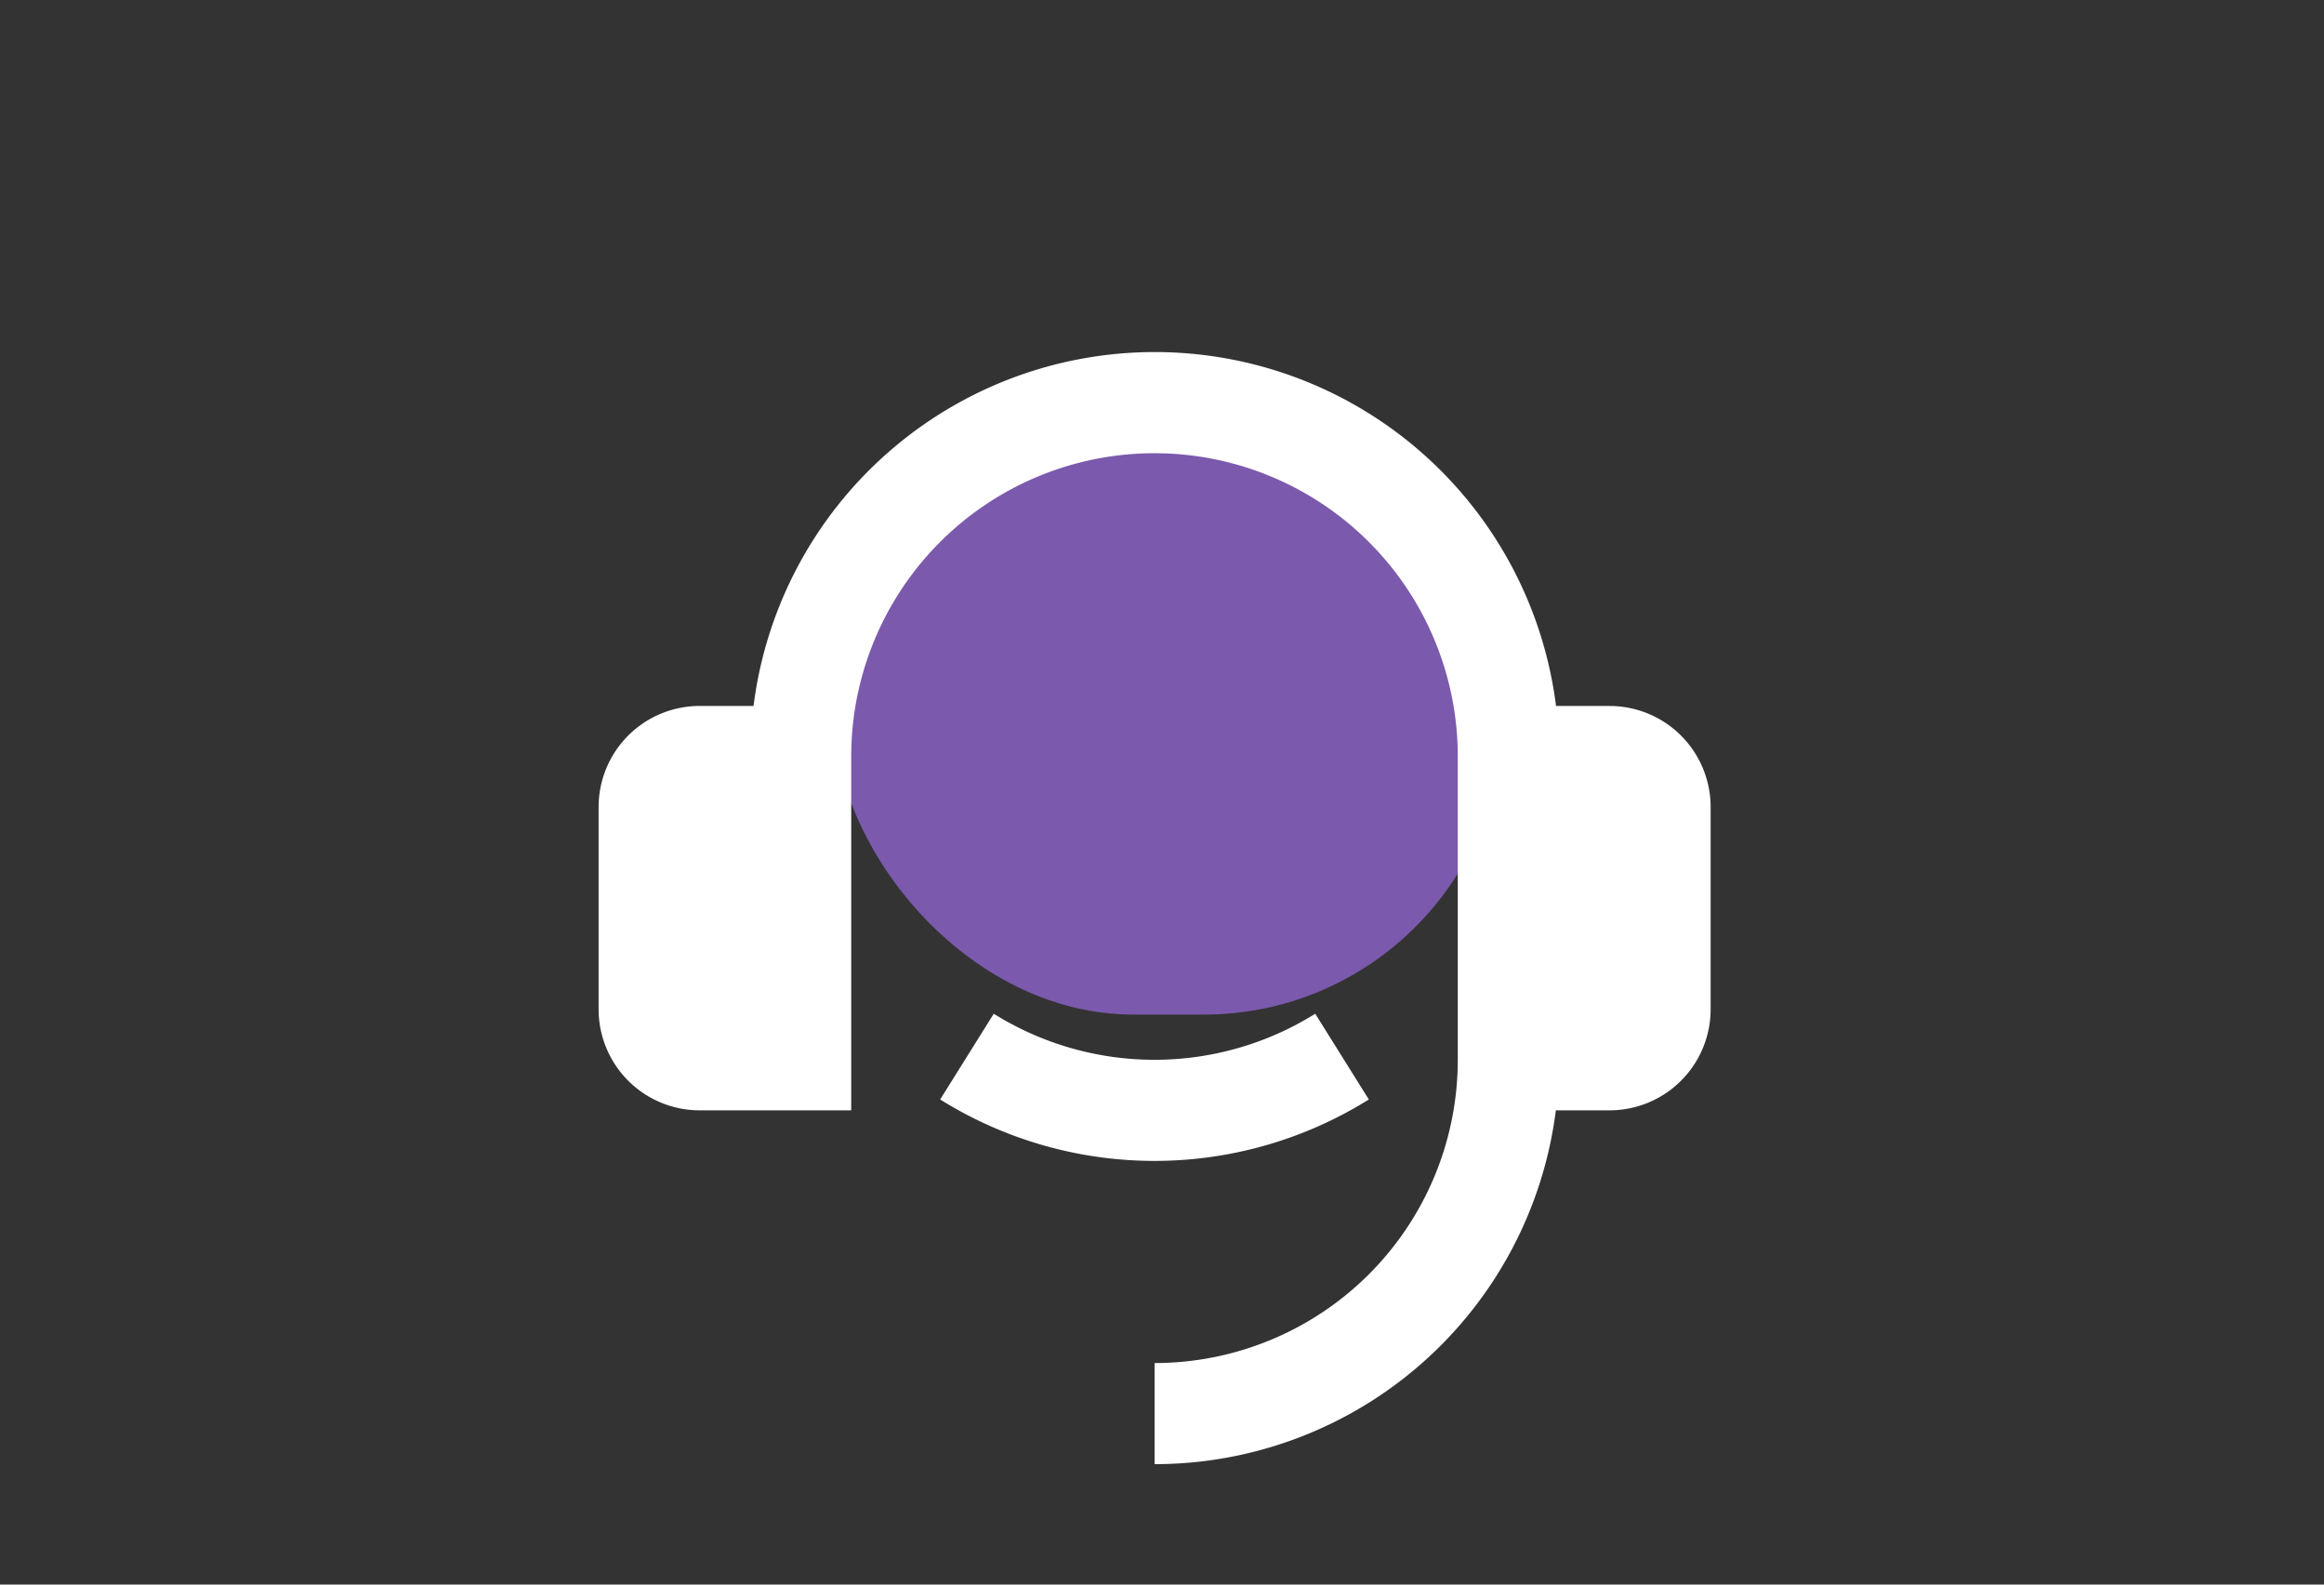
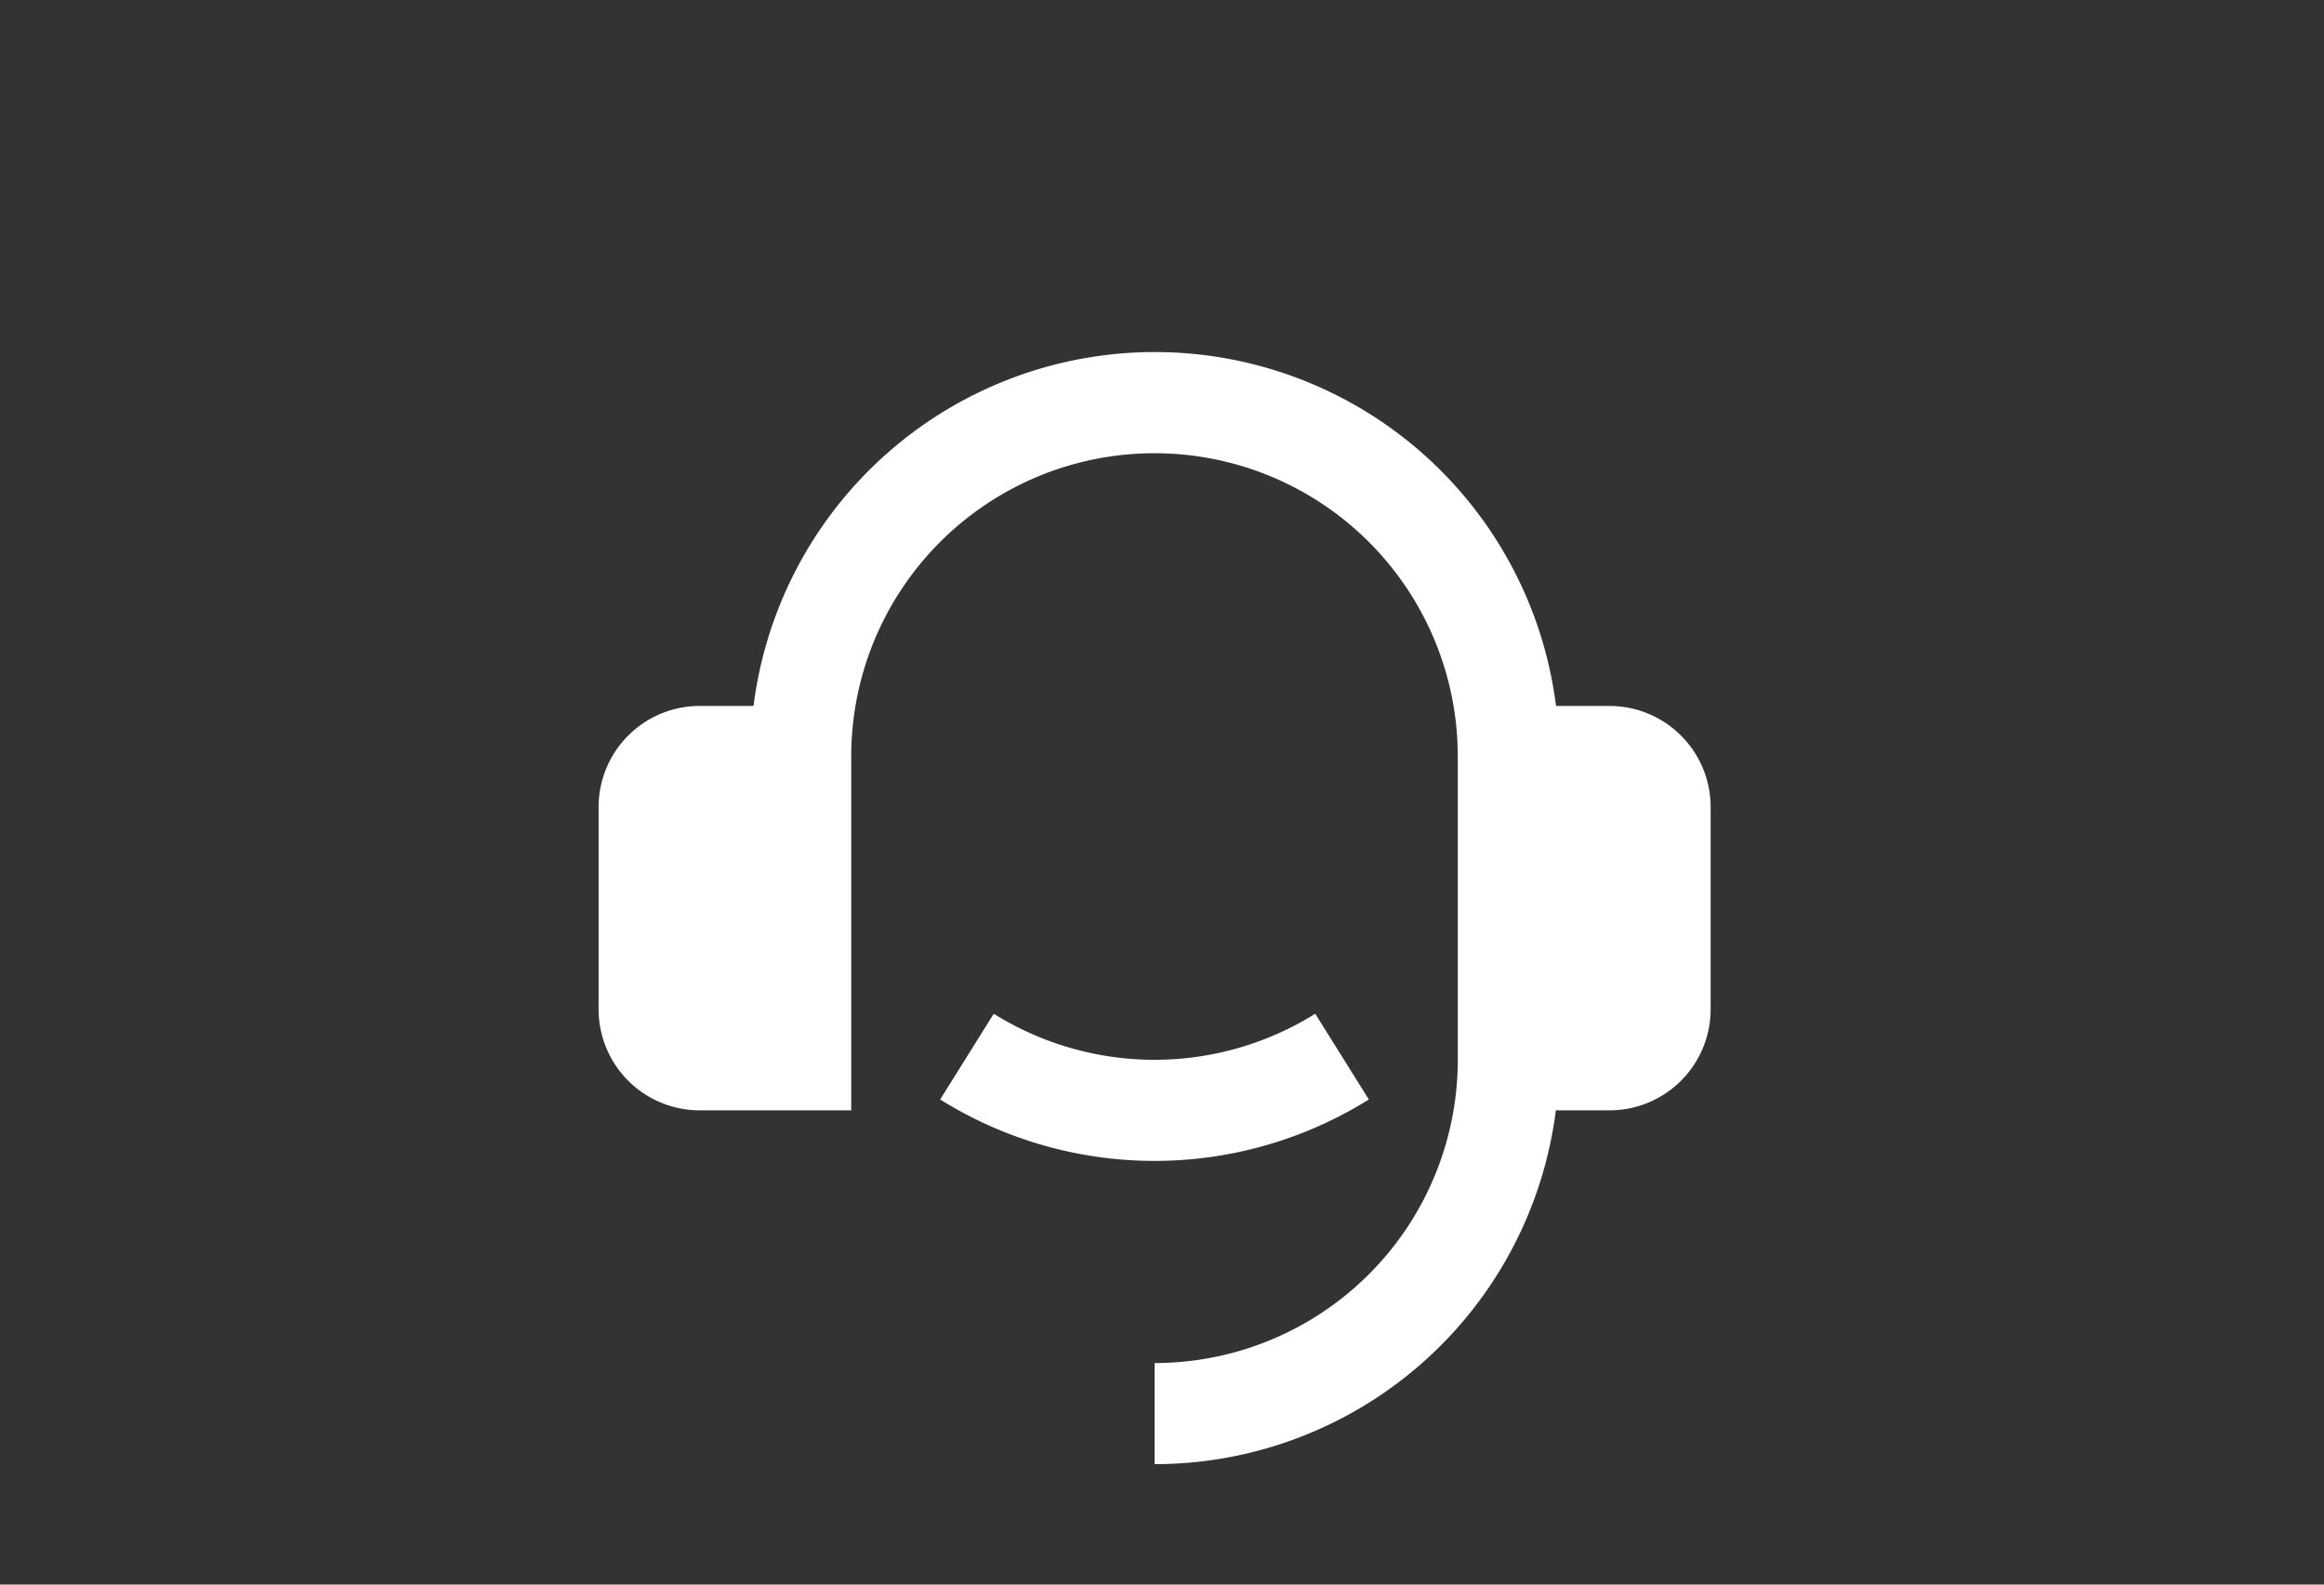
<svg xmlns="http://www.w3.org/2000/svg" width="66" height="45" viewBox="0 0 66 45">
  <rect x="0" y="0" width="66" height="45" fill="#333333" stroke="none" />
  <defs>
    <clipPath id="clip-path">
      <rect id="矩形_31043" data-name="矩形 31043" width="66" height="45" transform="translate(1260 3583)" fill="#fff" stroke="#707070" stroke-width="1" />
    </clipPath>
  </defs>
  <g id="蒙版组_944" data-name="蒙版组 944" transform="translate(-1260 -3583)" clip-path="url(#clip-path)">
    <g id="组_8881" data-name="组 8881">
      <g id="组_8650" data-name="组 8650" transform="translate(-3.313 475.813)">
-         <rect id="矩形_30935" data-name="矩形 30935" width="19" height="17" rx="8.5" transform="translate(1287 3119)" fill="#7b59ac" />
        <path id="路径_164083" data-name="路径 164083" d="M29.71,11.048a2.871,2.871,0,0,1,2.871,2.871V19.66a2.871,2.871,0,0,1-2.871,2.871H28.185A11.485,11.485,0,0,1,16.79,32.579V29.708A8.613,8.613,0,0,0,25.4,21.1V12.483a8.613,8.613,0,0,0-17.226,0V22.531H3.871A2.871,2.871,0,0,1,1,19.66V13.918a2.871,2.871,0,0,1,2.871-2.871H5.4a11.485,11.485,0,0,1,22.79,0ZM10.7,22.223l1.522-2.435a8.621,8.621,0,0,0,9.13,0l1.522,2.435a11.492,11.492,0,0,1-12.173,0Z" transform="translate(1279.313 3116.188)" fill="#fff" />
      </g>
    </g>
  </g>
</svg>